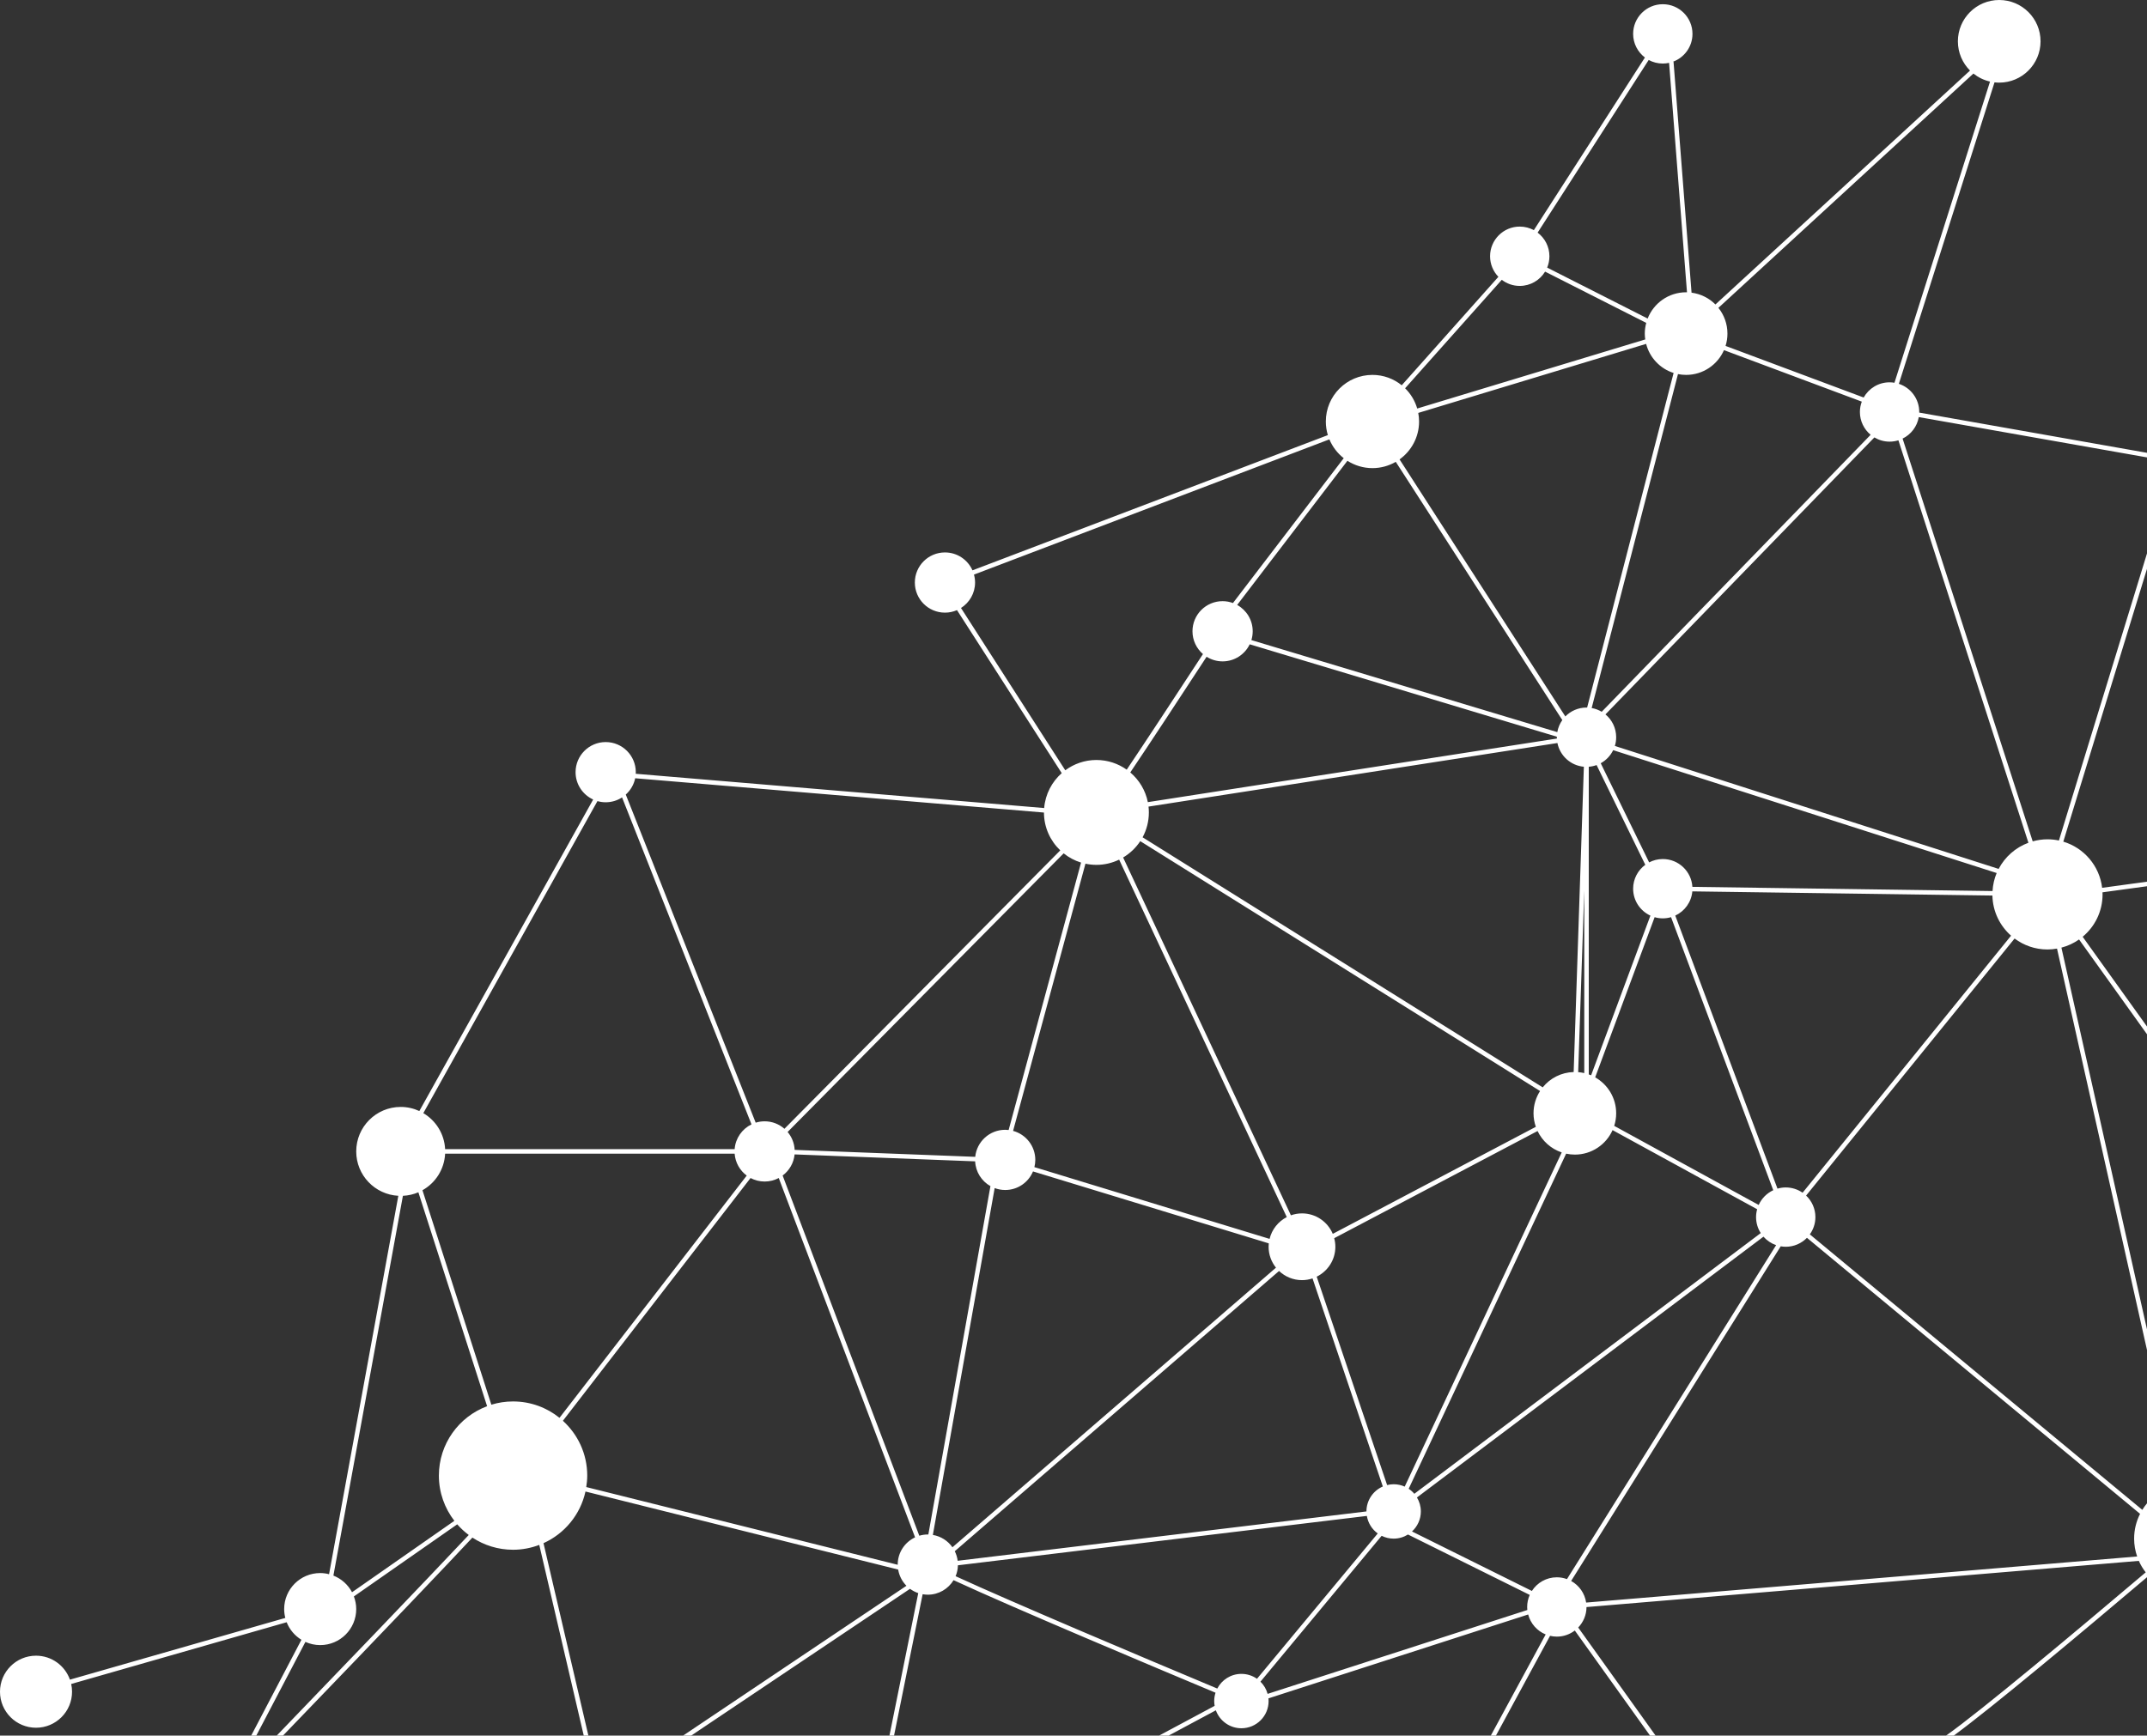
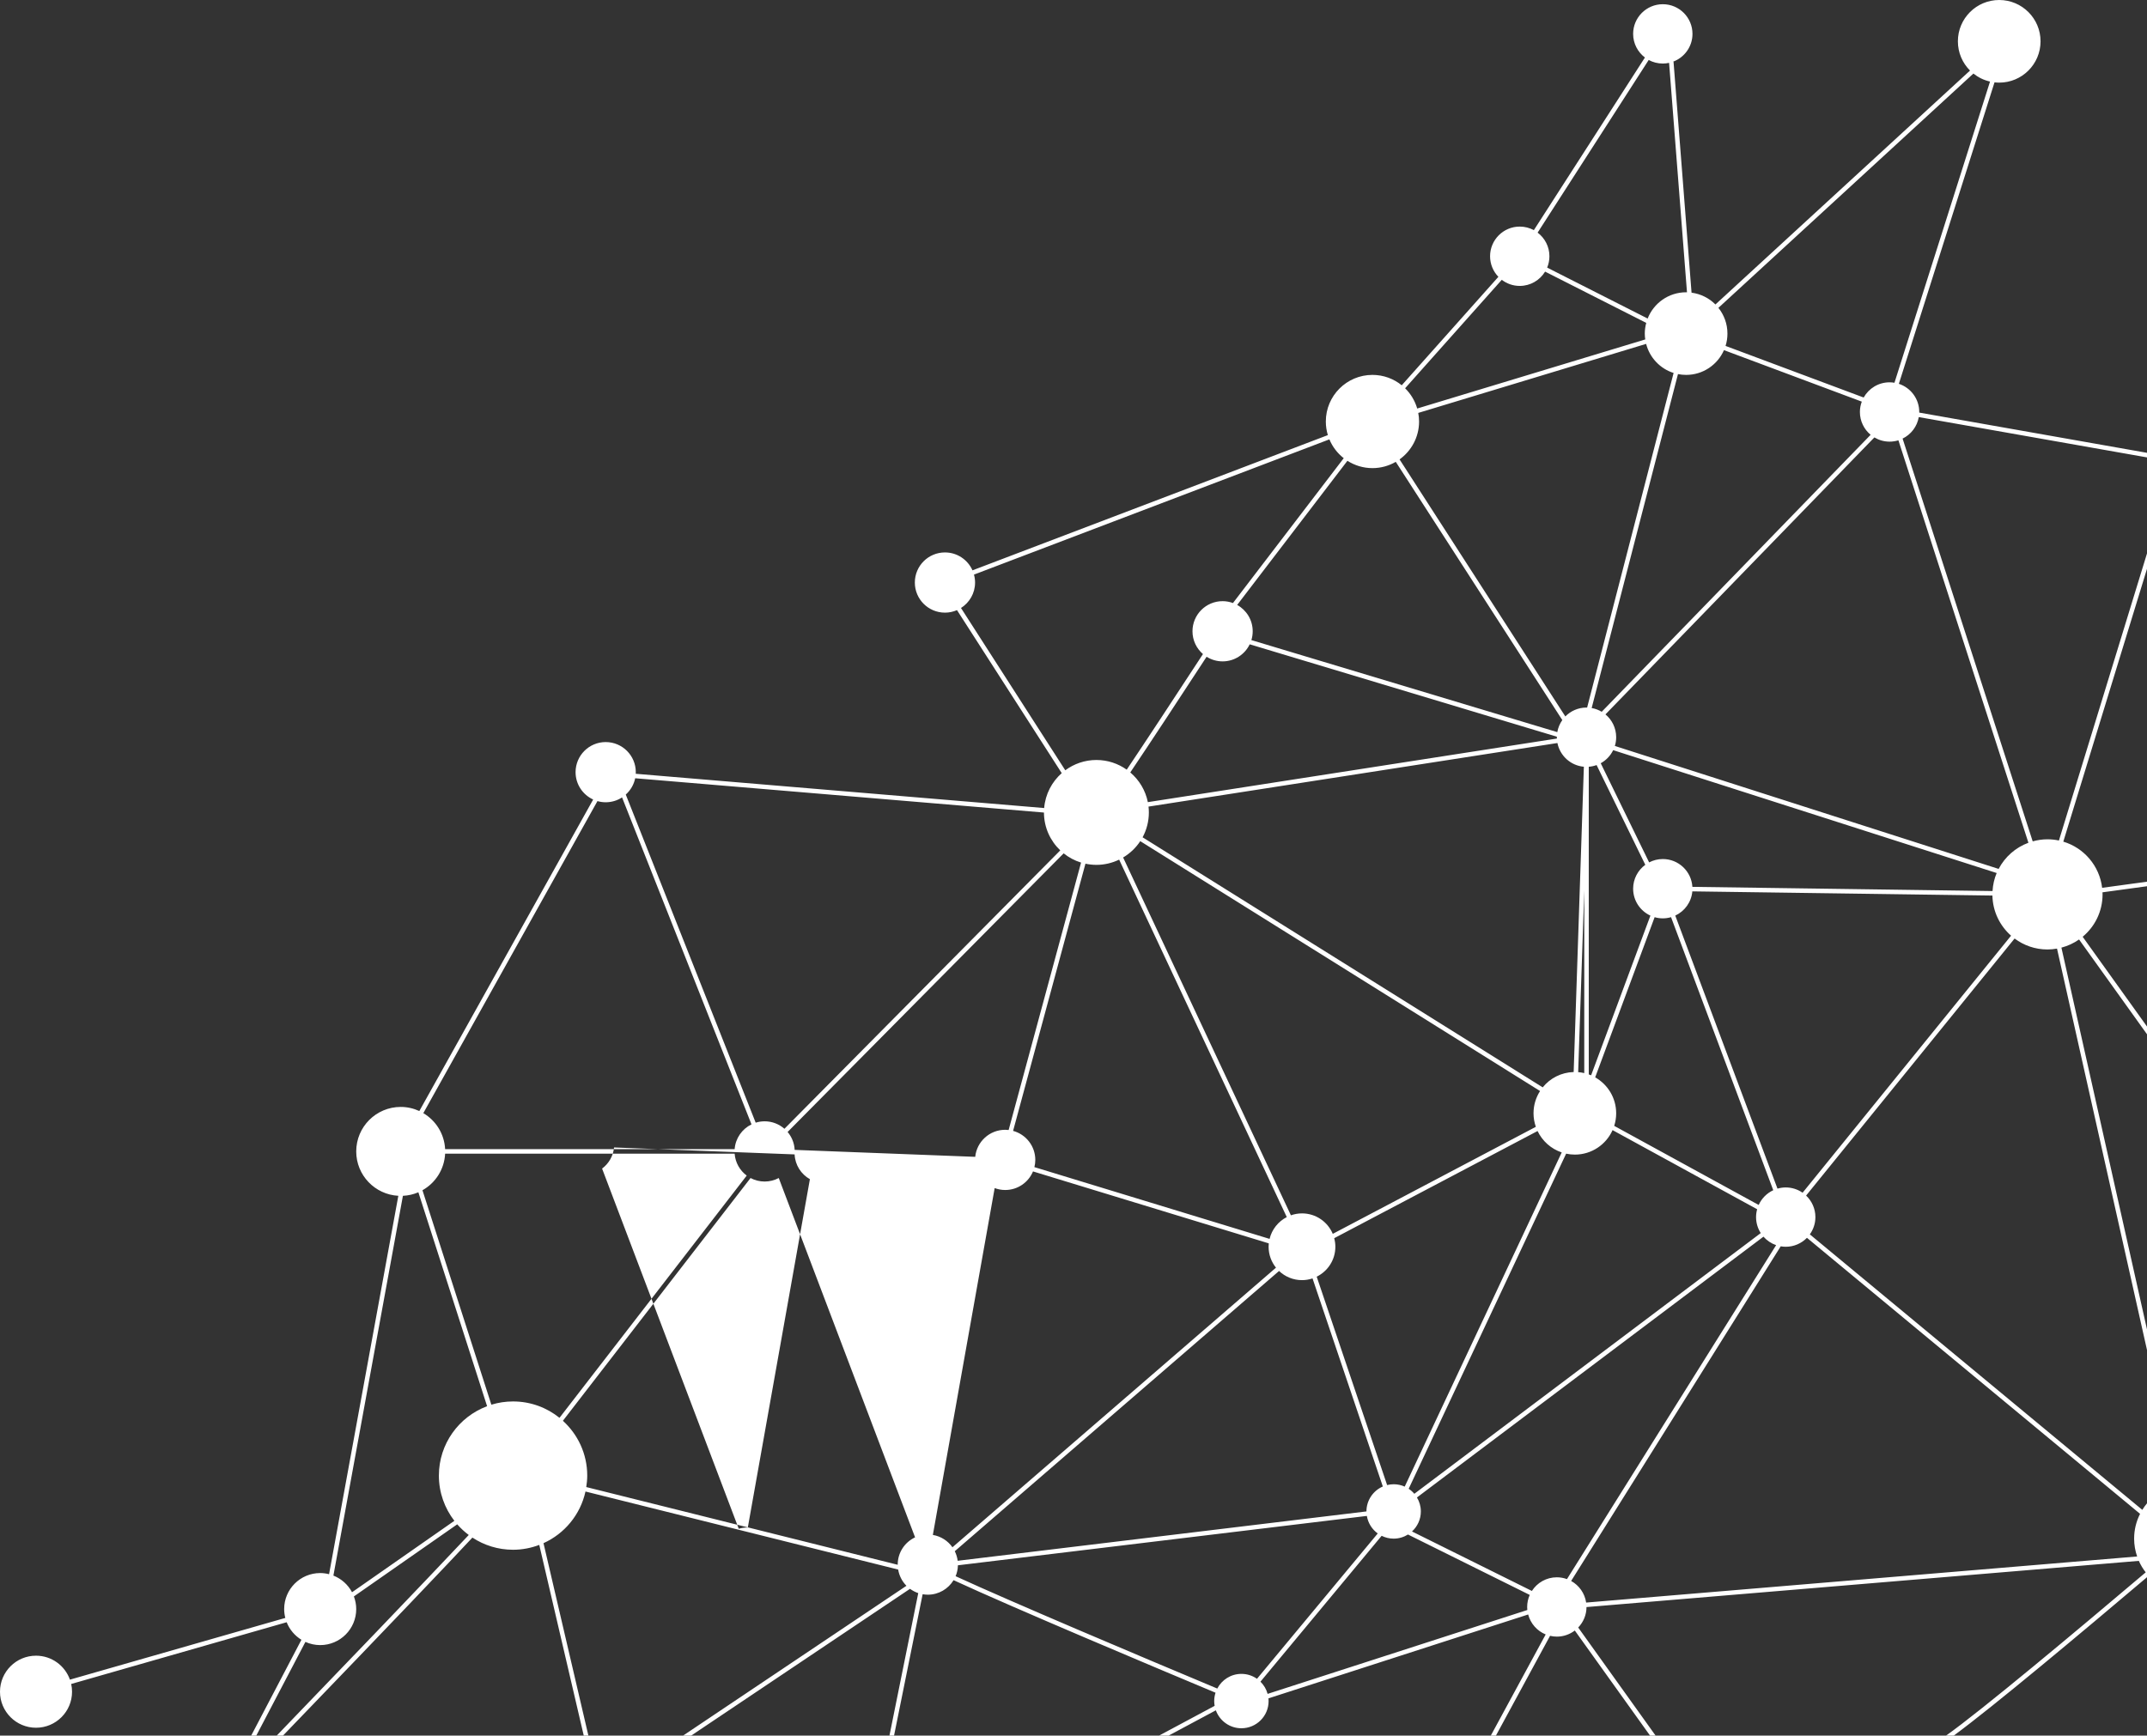
<svg xmlns="http://www.w3.org/2000/svg" xml:space="preserve" width="734.967mm" height="594.305mm" style="shape-rendering:geometricPrecision; text-rendering:geometricPrecision; image-rendering:optimizeQuality; fill-rule:evenodd; clip-rule:evenodd" viewBox="0 0 14861.13 12016.93">
  <rect x="0" y="0" width="14861.13" height="12016.93" fill="#333333" stroke="none" />
  <defs>
    <style type="text/css">  .fil0 {fill:white;fill-rule:nonzero}  </style>
  </defs>
  <g id="Слой_x0020_1">
-     <path class="fil0" d="M10979.02 11095.84c-9.61,-64.52 -49,-119.28 -103.9,-149.56l1450.67 -2317.08c11.29,1.92 22.85,3.15 34.71,3.15 57.56,0 109.53,-23.76 146.84,-61.95l2305.77 1911.11c-26.11,51.61 -41.12,109.81 -41.12,171.62 0,43.3 7.55,84.75 20.85,123.56l-3813.81 319.14zm-9240.23 921.09l35.28 0 339.98 -648.76c31.23,14.08 65.79,22.12 102.28,22.12 137.74,0 249.4,-111.67 249.4,-249.4 0,-30.83 -5.87,-60.24 -16.14,-87.52l715.3 -499.29c23.86,27.32 50.66,52.01 79.78,73.77 -301.43,320.62 -953.81,999.5 -1329.25,1389.07l43.39 0c765.04,-793.5 1133.6,-1180.86 1311.09,-1371.01 80.84,53.09 177.42,84.21 281.36,84.21 63.97,0 125.01,-12.22 181.48,-33.62l307.9 1320.42 32.07 0 -310.69 -1332.38c145.93,-65.87 255.53,-197.66 290.56,-357.66l2164.33 540.3c7.25,43.48 27.67,82.43 57.37,112.38l-1546.11 1037.36 56.06 0 1514.71 -1016.32c17.26,12.7 36.41,22.81 57.08,29.74l-199.39 986.58 31.84 0 197.88 -978.96c11.71,2.02 23.68,3.3 35.9,3.3 75.62,0 141.62,-40.33 178.18,-100.57 418.31,193.53 1409.43,610.26 1813.26,779.27 -5.88,18.24 -9.14,37.65 -9.14,57.85 0,11.28 1.16,22.3 3.04,33.03l-384.79 206.09 66.11 0 326.99 -175.14c26.22,72.42 95.42,124.28 176.87,124.28 103.98,0 188.3,-84.28 188.3,-188.25 0,-6.35 -0.36,-12.63 -0.98,-18.82l1797.6 -580.67c16.5,62.93 61.87,114.03 121.24,138.15l-379.86 700.47 35.51 0 374.71 -690.9c15.09,3.52 30.72,5.55 46.86,5.55 46.82,0 89.87,-15.85 124.43,-42.22l520.78 727.57 38.4 0 -535.72 -748.42c35.36,-36.77 57.23,-86.57 57.42,-141.55l3823.09 -319.9c12.65,28.54 28.75,55.19 47.69,79.53 -474.4,401.85 -1143.3,961.93 -1382.2,1130.34l53.41 0c265.7,-194.62 886.1,-714.1 1337.69,-1096.66l0 -511.6c-11.88,14.23 -22.78,29.32 -32.54,45.19l-2301.3 -1907.41c24.19,-33.7 38.58,-74.82 38.58,-119.47 0,-58.75 -24.84,-111.62 -64.41,-149.05l1443.12 -1779.82c63.54,47.43 142.17,75.87 227.62,75.87 22.59,0 44.57,-2.32 66.07,-6.1l622.85 2779.39 0 -142.69 -592.35 -2643.4c44.39,-11.57 85.59,-30.8 122.11,-56.44l470.24 656.27 0 -53.62 -445.29 -621.43c84.14,-69.96 137.75,-175.38 137.75,-293.36 0,-4.82 -0.51,-9.51 -0.69,-14.29l308.24 -42.2 0 -31.5 -310.49 42.51c-18.14,-152.21 -125.67,-276.86 -268.81,-319.77l579.3 -1888.98 0 -106.51 -609.58 1987.74c-25.6,-5.48 -52.11,-8.45 -79.34,-8.45 -35.48,0 -69.6,5.25 -102.21,14.28l-900.57 -2788.65c58.02,-28.39 100.56,-83.23 111.99,-148.91l1579.72 279.06 0 -31.69 -1576.66 -278.56c0,-1.41 0.21,-2.8 0.21,-4.2 0,-90.96 -59.22,-167.99 -141.12,-194.97l662.12 -2087.34c10.7,1.2 21.51,1.96 32.53,1.96 157.95,0 286.07,-128.06 286.07,-286.04 0,-158.01 -128.12,-286.07 -286.07,-286.07 -158.01,0 -286.07,128.06 -286.07,286.07 0,79.06 32.1,150.66 83.96,202.44l-1762.23 1619.53c-43.46,-43.7 -101.05,-73.23 -165.31,-81.68l-124.68 -1599.32 -4.06 0.32c78.8,-28.68 135.2,-104.05 135.2,-192.79 0,-113.41 -91.94,-205.38 -205.38,-205.38 -113.44,0 -205.38,91.97 -205.38,205.38 0,66.87 32.14,126.1 81.6,163.6l-768.78 1195.35c-29.05,-15.7 -62.31,-24.66 -97.66,-24.66 -113.44,0 -205.38,91.98 -205.38,205.38 0,55.31 22.01,105.47 57.59,142.38l-669.04 750.91c-55.45,-44.86 -125.88,-71.81 -202.7,-71.81 -178.25,0 -322.77,144.52 -322.77,322.73 0,32.8 5.01,64.42 14.06,94.19l-2459.86 936.3c-32.46,-73.04 -105.42,-124 -190.47,-124 -115.15,0 -208.46,93.32 -208.46,208.47 0,115.11 93.31,208.42 208.46,208.42 29.63,0 57.77,-6.27 83.3,-17.45l725.01 1128.66c-68.22,60.27 -113.62,145.58 -121.57,241.68l-2827.2 -237.25c0.14,-3.7 0.53,-7.4 0.53,-11.13 0,-115.12 -93.3,-208.43 -208.45,-208.43 -115.11,0 -208.43,93.31 -208.43,208.43 0,84.13 49.97,156.45 121.74,189.38l-1203.22 2156.89c-39.24,-18.09 -82.76,-28.47 -128.78,-28.47 -170.13,0 -308.05,137.95 -308.05,308.08 0,164.55 129.04,298.55 291.44,307.22l-479.4 2620.01c-19.7,-5.04 -40.19,-7.98 -61.43,-7.98 -137.75,0 -249.37,111.66 -249.37,249.41 0,21.18 2.9,41.67 7.9,61.32l-1490.75 427.26c-34.38,-96.57 -126.35,-165.85 -234.75,-165.85 -137.71,0 -249.37,111.67 -249.37,249.41 0,137.71 111.67,249.41 249.37,249.41 137.75,0 249.37,-111.71 249.37,-249.41 0,-18.42 -2.1,-36.27 -5.91,-53.57l1491.51 -427.51c19.94,50.81 56.1,93.35 102.12,121.53l-347.67 663.44zm7035.39 -288.85c-8.88,-32.57 -26.18,-61.62 -49.57,-84.53l838.81 -1009.96c25.09,12.41 53.27,19.55 83.16,19.55 36.49,0 70.39,-10.56 99.23,-28.51l842.73 418.27c-11.35,25.5 -17.77,53.63 -17.77,83.34 0,7.14 0.36,14.18 1.05,21.14l-1797.63 580.7zm-2159.61 -814.77c9.79,-23.32 15.27,-48.85 15.92,-75.58l2830.62 -341.81c8.27,49.83 36.01,92.94 75.25,121.38l-835.77 1006.29c-30.57,-21.39 -67.67,-34.05 -107.82,-34.05 -72.68,0 -135.64,41.28 -167,101.58 -523.76,-219.13 -1425.61,-600.29 -1811.2,-777.81zm-2556.63 -617.29c4.03,-25.94 6.78,-52.26 6.78,-79.32 0,-150.58 -65.21,-285.56 -168.49,-379.49l1298.89 -1680.85c29.09,15.48 62.27,24.29 97.6,24.29 35.32,0 68.51,-8.81 97.62,-24.33l943.7 2487.9c-70.97,33.22 -120.23,105.07 -120.23,188.62 0,0.47 0.07,0.91 0.07,1.38l-2155.95 -538.2zm-656.89 -570.3l-476.87 -1484.79c89.73,-50.3 151.41,-144.23 156.89,-253.11l2003.96 0c4.65,62.16 36.44,116.6 83.67,151.63l-1296 1677.19c-88.02,-70.82 -199.68,-113.36 -321.42,-113.36 -52.3,0 -102.71,7.91 -150.22,22.44zm-964.34 1298.57c-27.75,-52.26 -73.47,-93.36 -128.97,-115.25l481.15 -2629.48c37.83,-1.85 73.95,-10.27 106.99,-24.52l475.71 1481.2c-194.82,72.9 -333.76,260.22 -333.76,480.46 0,118.05 40.26,226.41 107.17,313.13l-708.3 494.46zm1698.7 -5477.62c18.17,5.15 37.25,8.09 57.05,8.09 41.81,0 80.69,-12.41 113.3,-33.63l896 2263.74c-65.06,31.62 -111.09,96 -116.74,171.72l-2003.96 0c-5.37,-106.37 -64.45,-198.31 -150.9,-249.44l1205.26 -2160.48zm3090.68 79.28c0.26,103.1 43.67,195.87 112.9,261.84l-1909.26 1927.61c-36.63,-32.05 -84.49,-51.64 -137.01,-51.64 -21.62,0 -42.44,3.3 -62.02,9.39l-899.2 -2271.82c32.57,-29.23 56,-68.39 65.14,-112.83l2829.46 237.45zm-574.28 -1416.33c58.49,-36.95 97.45,-101.94 97.45,-176.21 0,-19.11 -2.75,-37.46 -7.55,-55.02l2460.05 -936.29c21.43,51.64 55.96,96.32 99.33,130.3l-766.75 1002.89c-22.41,-8.24 -46.5,-12.95 -71.78,-12.95 -115.14,0 -208.46,93.35 -208.46,208.42 0,63.18 28.21,119.61 72.53,157.87 -186.77,285.93 -399.3,609.24 -527.71,800.44 -59.27,-42.07 -131.55,-67.09 -209.81,-67.09 -80.79,0 -155.18,26.73 -215.5,71.33l-721.81 -1123.69zm3743.16 -2272.25c34.56,26.37 77.57,42.25 124.43,42.25 74.42,0 139.41,-39.71 175.42,-98.97l700.16 354.94c-6.34,23.69 -10.08,48.42 -10.08,74.09 0,13.79 1.35,27.24 3.2,40.52l-1578.47 478.28c-15.64,-53.86 -44.79,-101.95 -83.78,-140.17l669.12 -750.94zm1016.99 -1522.07c29.05,15.74 62.31,24.66 97.66,24.66 14.95,0 29.48,-1.68 43.53,-4.72l123.88 1588.66c-2.02,-0.03 -3.99,-0.25 -6.05,-0.25 -121.2,0 -224.52,75.47 -266.23,181.87l-695.6 -352.62c10.05,-24.23 15.64,-50.82 15.64,-78.66 0,-66.87 -32.14,-126.1 -81.61,-163.6l768.78 -1195.35zm2247.63 94c33.11,26.54 72.24,45.77 115.04,55.48l-661.51 2085.33c-11.02,-1.84 -22.3,-3.04 -33.83,-3.04 -77.07,0 -144.12,42.51 -179.23,105.25l-955.99 -357.26c8.44,-26.96 12.97,-55.64 12.97,-85.38 0,-67.45 -23.5,-129.33 -62.51,-178.21l1765.06 -1622.17zm-1182.33 7748.85c-33.19,-22.99 -73.4,-36.56 -116.79,-36.56 -19.83,0 -38.94,2.98 -57.08,8.23l-707.46 -1890.51c64.96,-30.13 111.45,-93.1 118.12,-167.66l2077.11 28.94c2.28,110.73 51.75,209.63 129.11,277.88l-1443.02 1779.68zm-6977.14 -265.32l1249.68 48.09c3.48,73.76 45.12,137.42 105.83,171.58l-429.76 2412.06c-1.19,0 -2.35,-0.18 -3.63,-0.18 -20.53,0 -40.33,3.08 -59.04,8.64l-945.94 -2493.89c45.62,-34.16 76.99,-86.42 82.87,-146.3zm1982.85 -2020.53l-501.32 1851.63c-7.87,-0.86 -15.81,-1.48 -23.93,-1.48 -107.93,0 -196.75,82.07 -207.38,187.2l-1249.75 -48.09c-2.37,-47.15 -20.24,-90.16 -48.89,-123.96l1910.75 -1929.17c35.4,28.32 76.08,50.3 120.52,63.86zm2016.9 -2731.1c58.87,0 113.88,-16 161.39,-43.52l1152.77 1787.99c-17.29,24.41 -29.33,52.73 -34.67,83.41l-2117.5 -637.17c5.91,-19.33 9.14,-39.86 9.14,-61.15 0,-78.44 -43.38,-146.7 -107.46,-182.27l763.05 -998.03c50.13,31.98 109.46,50.73 173.28,50.73zm2084.5 -658.86l-598.61 2316.8c-1.46,-0.04 -2.84,-0.23 -4.29,-0.23 -57.37,0 -109.2,23.57 -146.52,61.59l-1147.44 -1779.76c81.67,-58.57 135.05,-154.09 135.05,-262.28 0,-20.34 -2.07,-40.18 -5.7,-59.51l1577.35 -477.99c24.55,95.49 96.83,171.79 190.14,201.39zm1363.78 428.17l-1861.43 1917.64c-21.03,-12.58 -44.46,-21.55 -69.52,-25.94l597.42 -2312.08c18.25,3.63 37.07,5.59 56.36,5.59 117.22,0 217.82,-70.54 262.03,-171.43l953.99 356.57c-8.31,22.31 -13.1,46.38 -13.1,71.59 0,63.57 28.91,120.37 74.24,158.05zm886.06 3005.64l-2656.46 -851.28c5.94,-19.12 9.1,-39.5 9.1,-60.57 0,-63.57 -28.84,-120.33 -74.2,-158.01l1861.46 -1917.64c30.76,18.42 66.7,29.2 105.18,29.2 21.29,0 41.82,-3.27 61.15,-9.25l899.89 2786.44c-89.11,32.94 -162.51,97.85 -206.11,181.12zm-1660.94 2326.7l-1000.02 -547.52c8.81,-27.49 13.6,-56.73 13.6,-87.14 0,-106.77 -58.61,-199.76 -145.32,-248.87l411.52 -1108.86c17.99,5.19 36.92,8.09 56.57,8.09 19.84,0 38.95,-2.97 57.09,-8.24l707.42 1890.51c-44.68,20.78 -80.62,57.05 -100.86,102.02zm-2422.65 1965.18l1089.85 -2320.3c19.48,4.16 39.61,6.53 60.34,6.53 116.46,0 216.44,-69.67 261.09,-169.51l1000.71 547.84c-4.75,17.37 -7.51,35.58 -7.51,54.4 0,40.76 12,78.67 32.46,110.58l-2397.92 1805.14c-11.35,-13.27 -24.45,-24.99 -39.02,-34.68zm-815.13 -1893.44l-1161.44 -2477.46c47.58,-28.29 88.27,-66.91 118.59,-113.08l2767.41 1730.03c-28.51,44.5 -45.31,97.27 -45.31,154.1 0,32.86 5.84,64.33 16.04,93.74l-1405.59 741.04c-34.96,-83.23 -117.22,-141.66 -213.11,-141.66 -26.9,0 -52.61,4.86 -76.59,13.28zm2027.7 -3105.81l-70.57 2113.77c-86.6,2.43 -163.53,43.16 -214.33,106.11l-2769.51 -1731.37c27.67,-51.25 43.41,-109.89 43.41,-172.22 0,-13.64 -0.87,-27.06 -2.32,-40.3l2830.3 -440.2c17.55,88.31 91.71,156.13 183.03,164.22zm-39.34 2114.49l42.07 -1259.18 0 1265.75c-13.72,-3.2 -27.75,-5.41 -42.07,-6.57zm499.93 -1083.68l-410.36 1105.63c-5.3,-2.29 -10.85,-4.14 -16.29,-6.14l0 -2130.2c18.94,-1.41 37.1,-5.47 54.26,-11.68l336.99 690.45c-50.92,37.39 -84.14,97.52 -84.14,165.52 0,82.75 49.04,153.88 119.54,186.41zm-2636.01 2238.2l-1627.9 -496.86c3.99,-16.03 6.27,-32.75 6.27,-50.01 0,-96.17 -65.21,-176.9 -153.73,-200.95l500.81 -1849.94c24.48,5.22 49.86,8.13 75.9,8.13 56.47,0 109.71,-13.28 157.36,-36.27l1160.29 2474.99c-58.94,30.28 -103,85.04 -118.99,150.9zm-2330.72 2049.76l427.84 -2401.51c22.7,8.48 47.19,13.3 72.83,13.3 86.86,0 161.24,-53.13 192.57,-128.67l1631.93 498.12c-0.79,7.76 -1.16,15.63 -1.16,23.57 0,54.79 19.15,105.1 51.06,144.71l-2239.47 1935.92c-31.37,-44.5 -79.67,-76.05 -135.6,-85.45zm3189.51 -350.95c-15.64,0 -30.72,2.14 -45.19,5.7l-487.39 -1442.8c76.45,-37.68 129.15,-116.16 129.15,-207.12 0,-20.53 -2.94,-40.37 -7.98,-59.34l1407.58 -742.04c33.14,69.52 93.34,123.52 167.19,148.25l-1086.78 2313.74c-23.42,-10.44 -49.28,-16.39 -76.59,-16.39zm2067.79 -4136.19c-6.6,-107.46 -95.61,-192.61 -204.73,-192.61 -34.16,0 -66.26,8.45 -94.62,23.21l-335.03 -686.46c37.32,-20.45 67.42,-52.25 86.1,-90.63l2654.5 850.68c-16.36,38.7 -25.97,80.8 -28.62,124.79l-2077.6 -28.98zm-3890.77 -792.29c136.83,-202.83 360.3,-543.67 528.3,-800.91 32.05,20.16 69.96,32.02 110.68,32.02 82.77,0 153.99,-48.35 187.69,-118.19l2126.07 639.74c-0.04,1.19 -0.19,2.32 -0.19,3.52 0,3.09 0.33,6.13 0.47,9.21l-2831.45 440.35c-16.33,-81.88 -60.2,-153.76 -121.57,-205.74zm-1194.71 5458.36c-2.97,-23.53 -9.9,-45.77 -20.05,-66.22l2244.55 -1940.3c41.38,39.24 97.16,63.46 158.7,63.46 25.57,0 50.05,-4.31 73.01,-11.97l486.62 1440.7c-66.73,28.94 -113.4,95.31 -113.43,172.67l-2829.39 341.67zm4147.25 114.39c-72.57,0 -136.21,37.72 -172.7,94.51l-829.82 -411.84c37.53,-34.42 61.21,-83.74 61.21,-138.65 0,-35.44 -9.97,-68.47 -27.02,-96.76l2398.61 -1805.65c23.36,26.54 53.35,46.96 87.56,58.68l-1447.7 2312.25c-21.95,-7.98 -45.48,-12.54 -70.14,-12.54z" />
+     <path class="fil0" d="M10979.02 11095.84c-9.61,-64.52 -49,-119.28 -103.9,-149.56l1450.67 -2317.08c11.29,1.92 22.85,3.15 34.71,3.15 57.56,0 109.53,-23.76 146.84,-61.95l2305.77 1911.11c-26.11,51.61 -41.12,109.81 -41.12,171.62 0,43.3 7.55,84.75 20.85,123.56l-3813.81 319.14zm-9240.23 921.09l35.28 0 339.98 -648.76c31.23,14.08 65.79,22.12 102.28,22.12 137.74,0 249.4,-111.67 249.4,-249.4 0,-30.83 -5.87,-60.24 -16.14,-87.52l715.3 -499.29c23.86,27.32 50.66,52.01 79.78,73.77 -301.43,320.62 -953.81,999.5 -1329.25,1389.07l43.39 0c765.04,-793.5 1133.6,-1180.86 1311.09,-1371.01 80.84,53.09 177.42,84.21 281.36,84.21 63.97,0 125.01,-12.22 181.48,-33.62l307.9 1320.42 32.07 0 -310.69 -1332.38c145.93,-65.87 255.53,-197.66 290.56,-357.66l2164.33 540.3c7.25,43.48 27.67,82.43 57.37,112.38l-1546.11 1037.36 56.06 0 1514.71 -1016.32c17.26,12.7 36.41,22.81 57.08,29.74l-199.39 986.58 31.84 0 197.88 -978.96c11.71,2.02 23.68,3.3 35.9,3.3 75.62,0 141.62,-40.33 178.18,-100.57 418.31,193.53 1409.43,610.26 1813.26,779.27 -5.88,18.24 -9.14,37.65 -9.14,57.85 0,11.28 1.16,22.3 3.04,33.03l-384.79 206.09 66.11 0 326.99 -175.14c26.22,72.42 95.42,124.28 176.87,124.28 103.98,0 188.3,-84.28 188.3,-188.25 0,-6.35 -0.36,-12.63 -0.98,-18.82l1797.6 -580.67c16.5,62.93 61.87,114.03 121.24,138.15l-379.86 700.47 35.51 0 374.71 -690.9c15.09,3.52 30.72,5.55 46.86,5.55 46.82,0 89.87,-15.85 124.43,-42.22l520.78 727.57 38.4 0 -535.72 -748.42c35.36,-36.77 57.23,-86.57 57.42,-141.55l3823.09 -319.9c12.65,28.54 28.75,55.19 47.69,79.53 -474.4,401.85 -1143.3,961.93 -1382.2,1130.34l53.41 0c265.7,-194.62 886.1,-714.1 1337.69,-1096.66l0 -511.6c-11.88,14.23 -22.78,29.32 -32.54,45.19l-2301.3 -1907.41c24.19,-33.7 38.58,-74.82 38.58,-119.47 0,-58.75 -24.84,-111.62 -64.41,-149.05l1443.12 -1779.82c63.54,47.43 142.17,75.87 227.62,75.87 22.59,0 44.57,-2.32 66.07,-6.1l622.85 2779.39 0 -142.69 -592.35 -2643.4c44.39,-11.57 85.59,-30.8 122.11,-56.44l470.24 656.27 0 -53.62 -445.29 -621.43c84.14,-69.96 137.75,-175.38 137.75,-293.36 0,-4.82 -0.51,-9.51 -0.69,-14.29l308.24 -42.2 0 -31.5 -310.49 42.51c-18.14,-152.21 -125.67,-276.86 -268.81,-319.77l579.3 -1888.98 0 -106.51 -609.58 1987.74c-25.6,-5.48 -52.11,-8.45 -79.34,-8.45 -35.48,0 -69.6,5.25 -102.21,14.28l-900.57 -2788.65c58.02,-28.39 100.56,-83.23 111.99,-148.91l1579.72 279.06 0 -31.69 -1576.66 -278.56c0,-1.41 0.21,-2.8 0.21,-4.2 0,-90.96 -59.22,-167.99 -141.12,-194.97l662.12 -2087.34c10.7,1.2 21.51,1.96 32.53,1.96 157.95,0 286.07,-128.06 286.07,-286.04 0,-158.01 -128.12,-286.07 -286.07,-286.07 -158.01,0 -286.07,128.06 -286.07,286.07 0,79.06 32.1,150.66 83.96,202.44l-1762.23 1619.53c-43.46,-43.7 -101.05,-73.23 -165.31,-81.68l-124.68 -1599.32 -4.06 0.32c78.8,-28.68 135.2,-104.05 135.2,-192.79 0,-113.41 -91.94,-205.38 -205.38,-205.38 -113.44,0 -205.38,91.97 -205.38,205.38 0,66.87 32.14,126.1 81.6,163.6l-768.78 1195.35c-29.05,-15.7 -62.31,-24.66 -97.66,-24.66 -113.44,0 -205.38,91.98 -205.38,205.38 0,55.31 22.01,105.47 57.59,142.38l-669.04 750.91c-55.45,-44.86 -125.88,-71.81 -202.7,-71.81 -178.25,0 -322.77,144.52 -322.77,322.73 0,32.8 5.01,64.42 14.06,94.19l-2459.86 936.3c-32.46,-73.04 -105.42,-124 -190.47,-124 -115.15,0 -208.46,93.32 -208.46,208.47 0,115.11 93.31,208.42 208.46,208.42 29.63,0 57.77,-6.27 83.3,-17.45l725.01 1128.66c-68.22,60.27 -113.62,145.58 -121.57,241.68l-2827.2 -237.25c0.14,-3.7 0.53,-7.4 0.53,-11.13 0,-115.12 -93.3,-208.43 -208.45,-208.43 -115.11,0 -208.43,93.31 -208.43,208.43 0,84.13 49.97,156.45 121.74,189.38l-1203.22 2156.89c-39.24,-18.09 -82.76,-28.47 -128.78,-28.47 -170.13,0 -308.05,137.95 -308.05,308.08 0,164.55 129.04,298.55 291.44,307.22l-479.4 2620.01c-19.7,-5.04 -40.19,-7.98 -61.43,-7.98 -137.75,0 -249.37,111.66 -249.37,249.41 0,21.18 2.9,41.67 7.9,61.32l-1490.75 427.26c-34.38,-96.57 -126.35,-165.85 -234.75,-165.85 -137.71,0 -249.37,111.67 -249.37,249.41 0,137.71 111.67,249.41 249.37,249.41 137.75,0 249.37,-111.71 249.37,-249.41 0,-18.42 -2.1,-36.27 -5.91,-53.57l1491.51 -427.51c19.94,50.81 56.1,93.35 102.12,121.53l-347.67 663.44zm7035.39 -288.85c-8.88,-32.57 -26.18,-61.62 -49.57,-84.53l838.81 -1009.96c25.09,12.41 53.27,19.55 83.16,19.55 36.49,0 70.39,-10.56 99.23,-28.51l842.73 418.27c-11.35,25.5 -17.77,53.63 -17.77,83.34 0,7.14 0.36,14.18 1.05,21.14l-1797.63 580.7zm-2159.61 -814.77c9.79,-23.32 15.27,-48.85 15.92,-75.58l2830.62 -341.81c8.27,49.83 36.01,92.94 75.25,121.38l-835.77 1006.29c-30.57,-21.39 -67.67,-34.05 -107.82,-34.05 -72.68,0 -135.64,41.28 -167,101.58 -523.76,-219.13 -1425.61,-600.29 -1811.2,-777.81zm-2556.63 -617.29c4.03,-25.94 6.78,-52.26 6.78,-79.32 0,-150.58 -65.21,-285.56 -168.49,-379.49l1298.89 -1680.85c29.09,15.48 62.27,24.29 97.6,24.29 35.32,0 68.51,-8.81 97.62,-24.33l943.7 2487.9c-70.97,33.22 -120.23,105.07 -120.23,188.62 0,0.47 0.07,0.91 0.07,1.38l-2155.95 -538.2zm-656.89 -570.3l-476.87 -1484.79c89.73,-50.3 151.41,-144.23 156.89,-253.11l2003.96 0c4.65,62.16 36.44,116.6 83.67,151.63l-1296 1677.19c-88.02,-70.82 -199.68,-113.36 -321.42,-113.36 -52.3,0 -102.71,7.91 -150.22,22.44zm-964.34 1298.57c-27.75,-52.26 -73.47,-93.36 -128.97,-115.25l481.15 -2629.48c37.83,-1.85 73.95,-10.27 106.99,-24.52l475.71 1481.2c-194.82,72.9 -333.76,260.22 -333.76,480.46 0,118.05 40.26,226.41 107.17,313.13l-708.3 494.46zm1698.7 -5477.62c18.17,5.15 37.25,8.09 57.05,8.09 41.81,0 80.69,-12.41 113.3,-33.63l896 2263.74c-65.06,31.62 -111.09,96 -116.74,171.72l-2003.96 0c-5.37,-106.37 -64.45,-198.31 -150.9,-249.44l1205.26 -2160.48zm3090.68 79.28c0.26,103.1 43.67,195.87 112.9,261.84l-1909.26 1927.61c-36.63,-32.05 -84.49,-51.64 -137.01,-51.64 -21.62,0 -42.44,3.3 -62.02,9.39l-899.2 -2271.82c32.57,-29.23 56,-68.39 65.14,-112.83l2829.46 237.45zm-574.28 -1416.33c58.49,-36.95 97.45,-101.94 97.45,-176.21 0,-19.11 -2.75,-37.46 -7.55,-55.02l2460.05 -936.29c21.43,51.64 55.96,96.32 99.33,130.3l-766.75 1002.89c-22.41,-8.24 -46.5,-12.95 -71.78,-12.95 -115.14,0 -208.46,93.35 -208.46,208.42 0,63.18 28.21,119.61 72.53,157.87 -186.77,285.93 -399.3,609.24 -527.71,800.44 -59.27,-42.07 -131.55,-67.09 -209.81,-67.09 -80.79,0 -155.18,26.73 -215.5,71.33l-721.81 -1123.69zm3743.16 -2272.25c34.56,26.37 77.57,42.25 124.43,42.25 74.42,0 139.41,-39.71 175.42,-98.97l700.16 354.94c-6.34,23.69 -10.08,48.42 -10.08,74.09 0,13.79 1.35,27.24 3.2,40.52l-1578.47 478.28c-15.64,-53.86 -44.79,-101.95 -83.78,-140.17l669.12 -750.94zm1016.99 -1522.07c29.05,15.74 62.31,24.66 97.66,24.66 14.95,0 29.48,-1.68 43.53,-4.72l123.88 1588.66c-2.02,-0.03 -3.99,-0.25 -6.05,-0.25 -121.2,0 -224.52,75.47 -266.23,181.87l-695.6 -352.62c10.05,-24.23 15.64,-50.82 15.64,-78.66 0,-66.87 -32.14,-126.1 -81.61,-163.6l768.78 -1195.35zm2247.63 94c33.11,26.54 72.24,45.77 115.04,55.48l-661.51 2085.33c-11.02,-1.84 -22.3,-3.04 -33.83,-3.04 -77.07,0 -144.12,42.51 -179.23,105.25l-955.99 -357.26c8.44,-26.96 12.97,-55.64 12.97,-85.38 0,-67.45 -23.5,-129.33 -62.51,-178.21l1765.06 -1622.17zm-1182.33 7748.85c-33.19,-22.99 -73.4,-36.56 -116.79,-36.56 -19.83,0 -38.94,2.98 -57.08,8.23l-707.46 -1890.51c64.96,-30.13 111.45,-93.1 118.12,-167.66l2077.11 28.94c2.28,110.73 51.75,209.63 129.11,277.88l-1443.02 1779.68zm-6977.14 -265.32c3.48,73.76 45.12,137.42 105.83,171.58l-429.76 2412.06c-1.19,0 -2.35,-0.18 -3.63,-0.18 -20.53,0 -40.33,3.08 -59.04,8.64l-945.94 -2493.89c45.62,-34.16 76.99,-86.42 82.87,-146.3zm1982.85 -2020.53l-501.32 1851.63c-7.87,-0.86 -15.81,-1.48 -23.93,-1.48 -107.93,0 -196.75,82.07 -207.38,187.2l-1249.75 -48.09c-2.37,-47.15 -20.24,-90.16 -48.89,-123.96l1910.75 -1929.17c35.4,28.32 76.08,50.3 120.52,63.86zm2016.9 -2731.1c58.87,0 113.88,-16 161.39,-43.52l1152.77 1787.99c-17.29,24.41 -29.33,52.73 -34.67,83.41l-2117.5 -637.17c5.91,-19.33 9.14,-39.86 9.14,-61.15 0,-78.44 -43.38,-146.7 -107.46,-182.27l763.05 -998.03c50.13,31.98 109.46,50.73 173.28,50.73zm2084.5 -658.86l-598.61 2316.8c-1.46,-0.04 -2.84,-0.23 -4.29,-0.23 -57.37,0 -109.2,23.57 -146.52,61.59l-1147.44 -1779.76c81.67,-58.57 135.05,-154.09 135.05,-262.28 0,-20.34 -2.07,-40.18 -5.7,-59.51l1577.35 -477.99c24.55,95.49 96.83,171.79 190.14,201.39zm1363.78 428.17l-1861.43 1917.64c-21.03,-12.58 -44.46,-21.55 -69.52,-25.94l597.42 -2312.08c18.25,3.63 37.07,5.59 56.36,5.59 117.22,0 217.82,-70.54 262.03,-171.43l953.99 356.57c-8.31,22.31 -13.1,46.38 -13.1,71.59 0,63.57 28.91,120.37 74.24,158.05zm886.06 3005.64l-2656.46 -851.28c5.94,-19.12 9.1,-39.5 9.1,-60.57 0,-63.57 -28.84,-120.33 -74.2,-158.01l1861.46 -1917.64c30.76,18.42 66.7,29.2 105.18,29.2 21.29,0 41.82,-3.27 61.15,-9.25l899.89 2786.44c-89.11,32.94 -162.51,97.85 -206.11,181.12zm-1660.94 2326.7l-1000.02 -547.52c8.81,-27.49 13.6,-56.73 13.6,-87.14 0,-106.77 -58.61,-199.76 -145.32,-248.87l411.52 -1108.86c17.99,5.19 36.92,8.09 56.57,8.09 19.84,0 38.95,-2.97 57.09,-8.24l707.42 1890.51c-44.68,20.78 -80.62,57.05 -100.86,102.02zm-2422.65 1965.18l1089.85 -2320.3c19.48,4.16 39.61,6.53 60.34,6.53 116.46,0 216.44,-69.67 261.09,-169.51l1000.71 547.84c-4.75,17.37 -7.51,35.58 -7.51,54.4 0,40.76 12,78.67 32.46,110.58l-2397.92 1805.14c-11.35,-13.27 -24.45,-24.99 -39.02,-34.68zm-815.13 -1893.44l-1161.44 -2477.46c47.58,-28.29 88.27,-66.91 118.59,-113.08l2767.41 1730.03c-28.51,44.5 -45.31,97.27 -45.31,154.1 0,32.86 5.84,64.33 16.04,93.74l-1405.59 741.04c-34.96,-83.23 -117.22,-141.66 -213.11,-141.66 -26.9,0 -52.61,4.86 -76.59,13.28zm2027.7 -3105.81l-70.57 2113.77c-86.6,2.43 -163.53,43.16 -214.33,106.11l-2769.51 -1731.37c27.67,-51.25 43.41,-109.89 43.41,-172.22 0,-13.64 -0.87,-27.06 -2.32,-40.3l2830.3 -440.2c17.55,88.31 91.71,156.13 183.03,164.22zm-39.34 2114.49l42.07 -1259.18 0 1265.75c-13.72,-3.2 -27.75,-5.41 -42.07,-6.57zm499.93 -1083.68l-410.36 1105.63c-5.3,-2.29 -10.85,-4.14 -16.29,-6.14l0 -2130.2c18.94,-1.41 37.1,-5.47 54.26,-11.68l336.99 690.45c-50.92,37.39 -84.14,97.52 -84.14,165.52 0,82.75 49.04,153.88 119.54,186.41zm-2636.01 2238.2l-1627.9 -496.86c3.99,-16.03 6.27,-32.75 6.27,-50.01 0,-96.17 -65.21,-176.9 -153.73,-200.95l500.81 -1849.94c24.48,5.22 49.86,8.13 75.9,8.13 56.47,0 109.71,-13.28 157.36,-36.27l1160.29 2474.99c-58.94,30.28 -103,85.04 -118.99,150.9zm-2330.72 2049.76l427.84 -2401.51c22.7,8.48 47.19,13.3 72.83,13.3 86.86,0 161.24,-53.13 192.57,-128.67l1631.93 498.12c-0.79,7.76 -1.16,15.63 -1.16,23.57 0,54.79 19.15,105.1 51.06,144.71l-2239.47 1935.92c-31.37,-44.5 -79.67,-76.05 -135.6,-85.45zm3189.51 -350.95c-15.64,0 -30.72,2.14 -45.19,5.7l-487.39 -1442.8c76.45,-37.68 129.15,-116.16 129.15,-207.12 0,-20.53 -2.94,-40.37 -7.98,-59.34l1407.58 -742.04c33.14,69.52 93.34,123.52 167.19,148.25l-1086.78 2313.74c-23.42,-10.44 -49.28,-16.39 -76.59,-16.39zm2067.79 -4136.19c-6.6,-107.46 -95.61,-192.61 -204.73,-192.61 -34.16,0 -66.26,8.45 -94.62,23.21l-335.03 -686.46c37.32,-20.45 67.42,-52.25 86.1,-90.63l2654.5 850.68c-16.36,38.7 -25.97,80.8 -28.62,124.79l-2077.6 -28.98zm-3890.77 -792.29c136.83,-202.83 360.3,-543.67 528.3,-800.91 32.05,20.16 69.96,32.02 110.68,32.02 82.77,0 153.99,-48.35 187.69,-118.19l2126.07 639.74c-0.04,1.19 -0.19,2.32 -0.19,3.52 0,3.09 0.33,6.13 0.47,9.21l-2831.45 440.35c-16.33,-81.88 -60.2,-153.76 -121.57,-205.74zm-1194.71 5458.36c-2.97,-23.53 -9.9,-45.77 -20.05,-66.22l2244.55 -1940.3c41.38,39.24 97.16,63.46 158.7,63.46 25.57,0 50.05,-4.31 73.01,-11.97l486.62 1440.7c-66.73,28.94 -113.4,95.31 -113.43,172.67l-2829.39 341.67zm4147.25 114.39c-72.57,0 -136.21,37.72 -172.7,94.51l-829.82 -411.84c37.53,-34.42 61.21,-83.74 61.21,-138.65 0,-35.44 -9.97,-68.47 -27.02,-96.76l2398.61 -1805.65c23.36,26.54 53.35,46.96 87.56,58.68l-1447.7 2312.25c-21.95,-7.98 -45.48,-12.54 -70.14,-12.54z" />
  </g>
</svg>